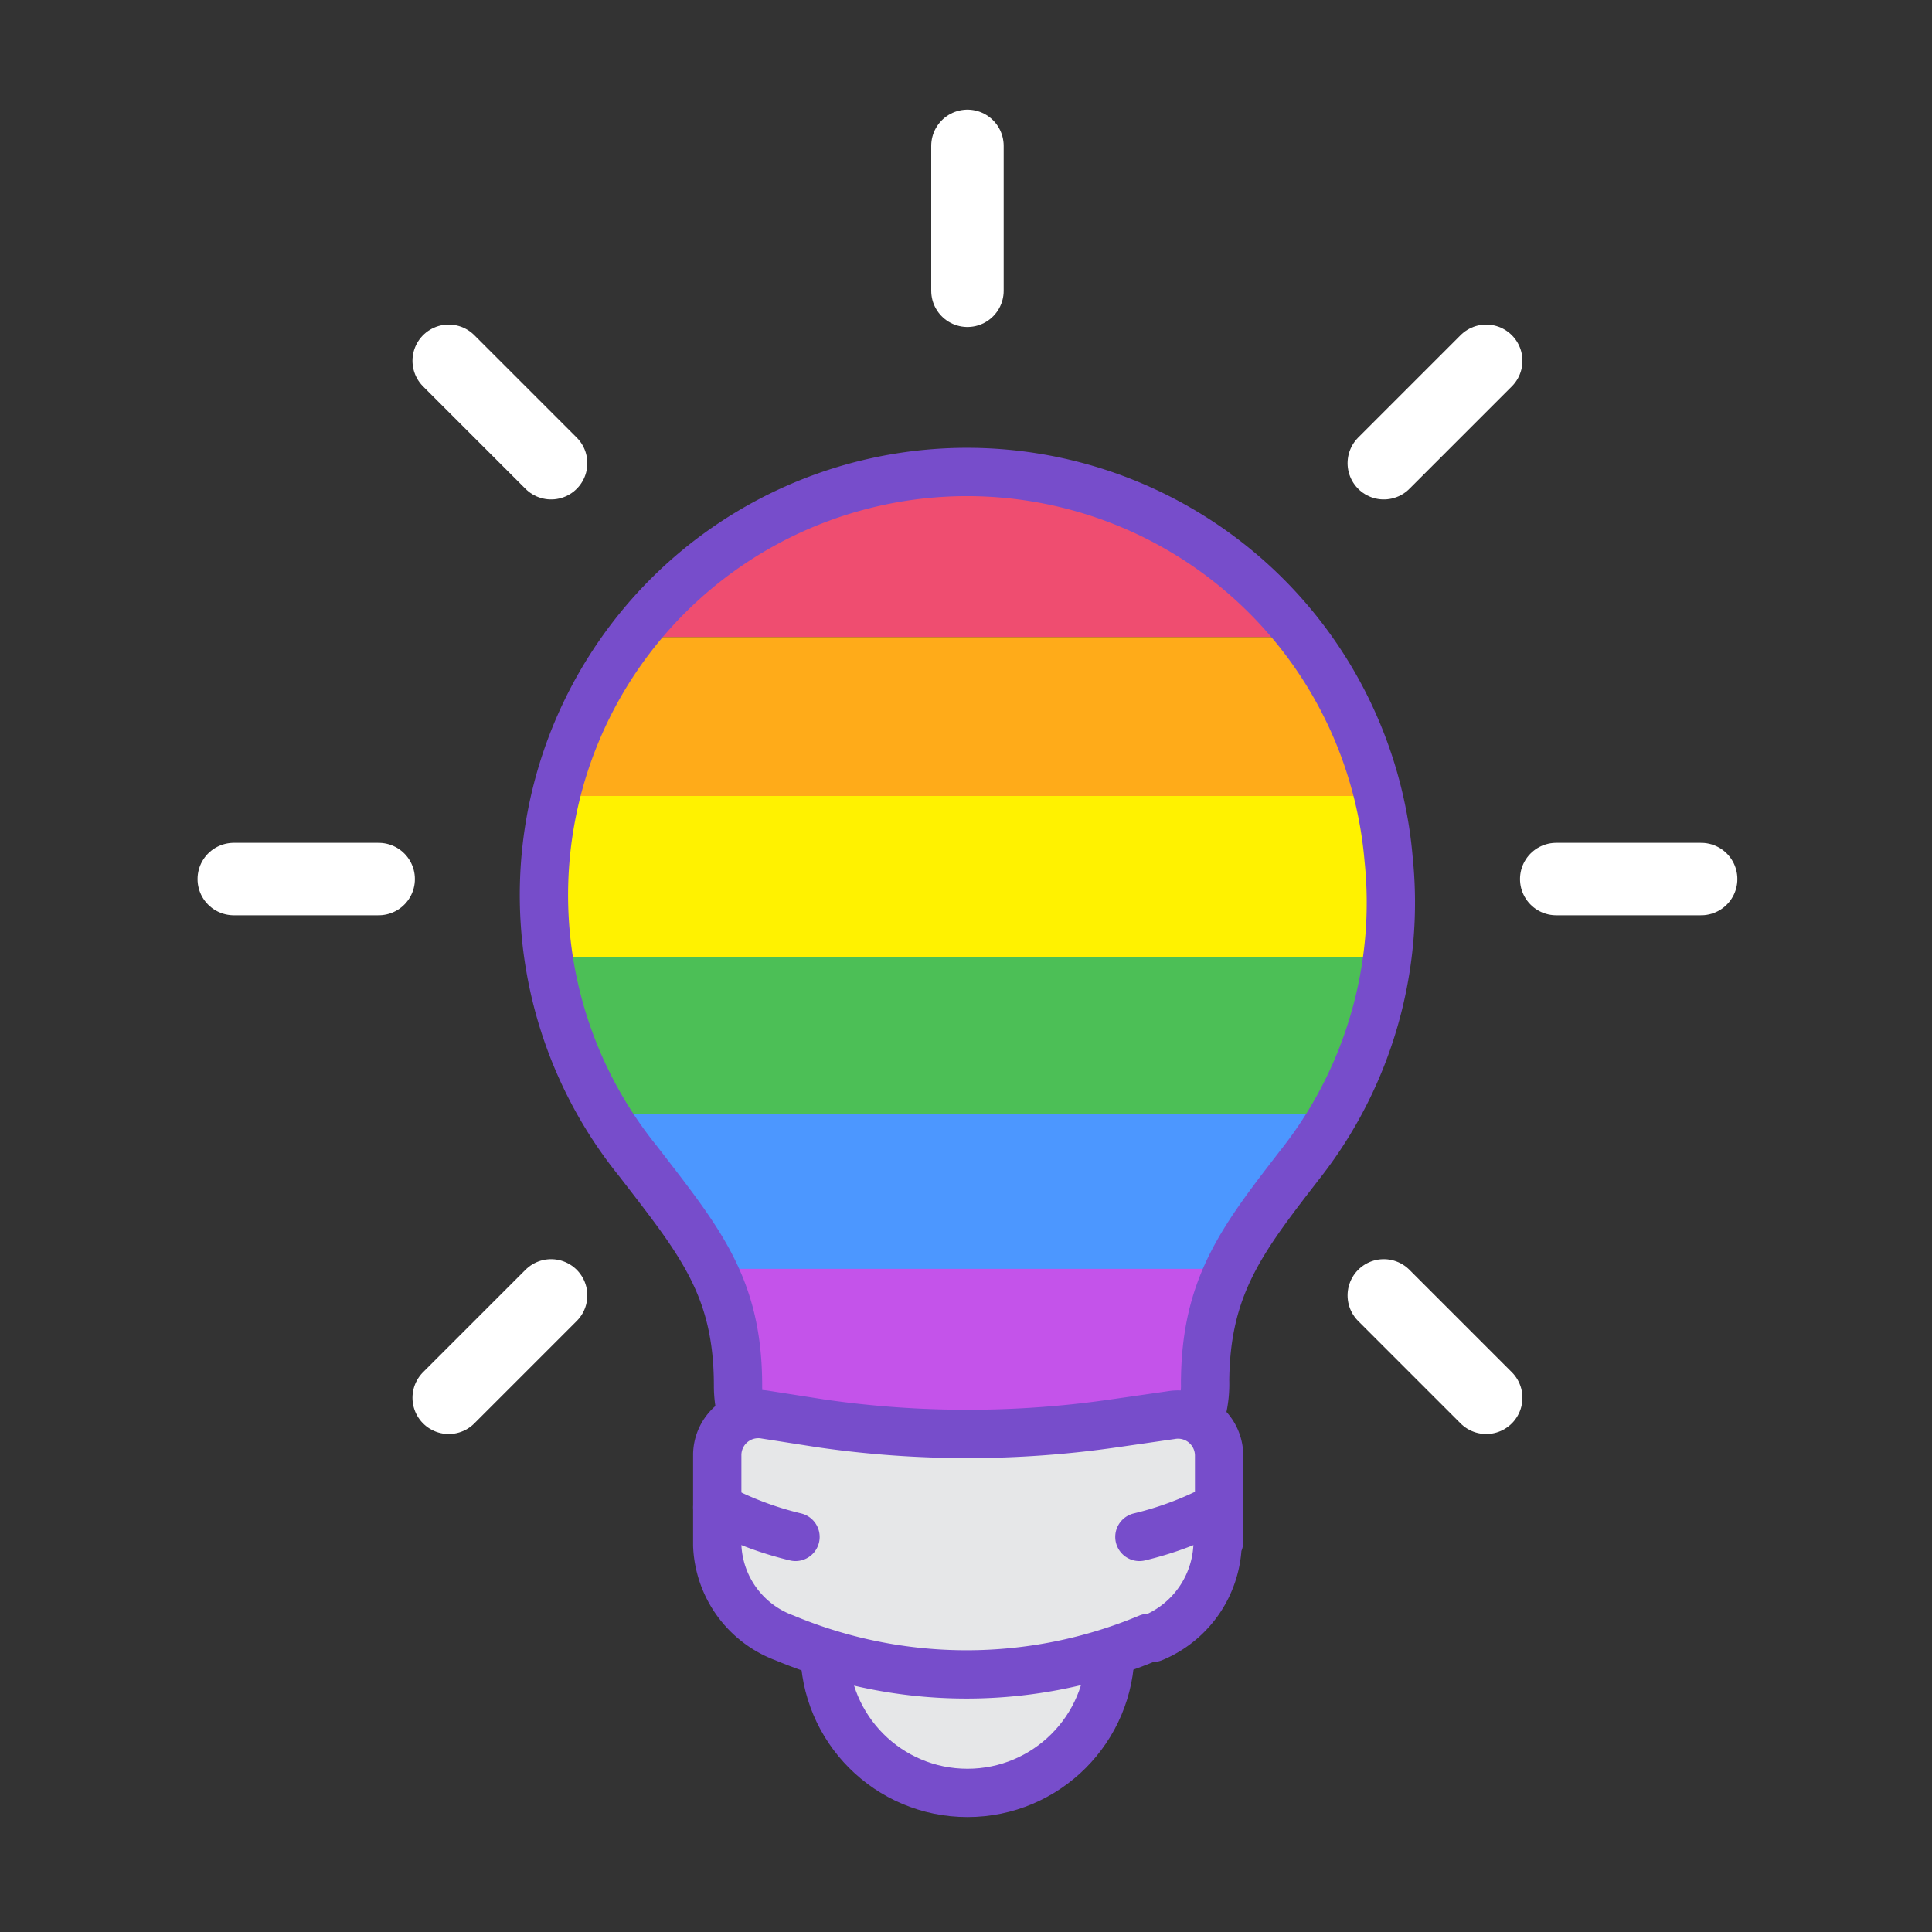
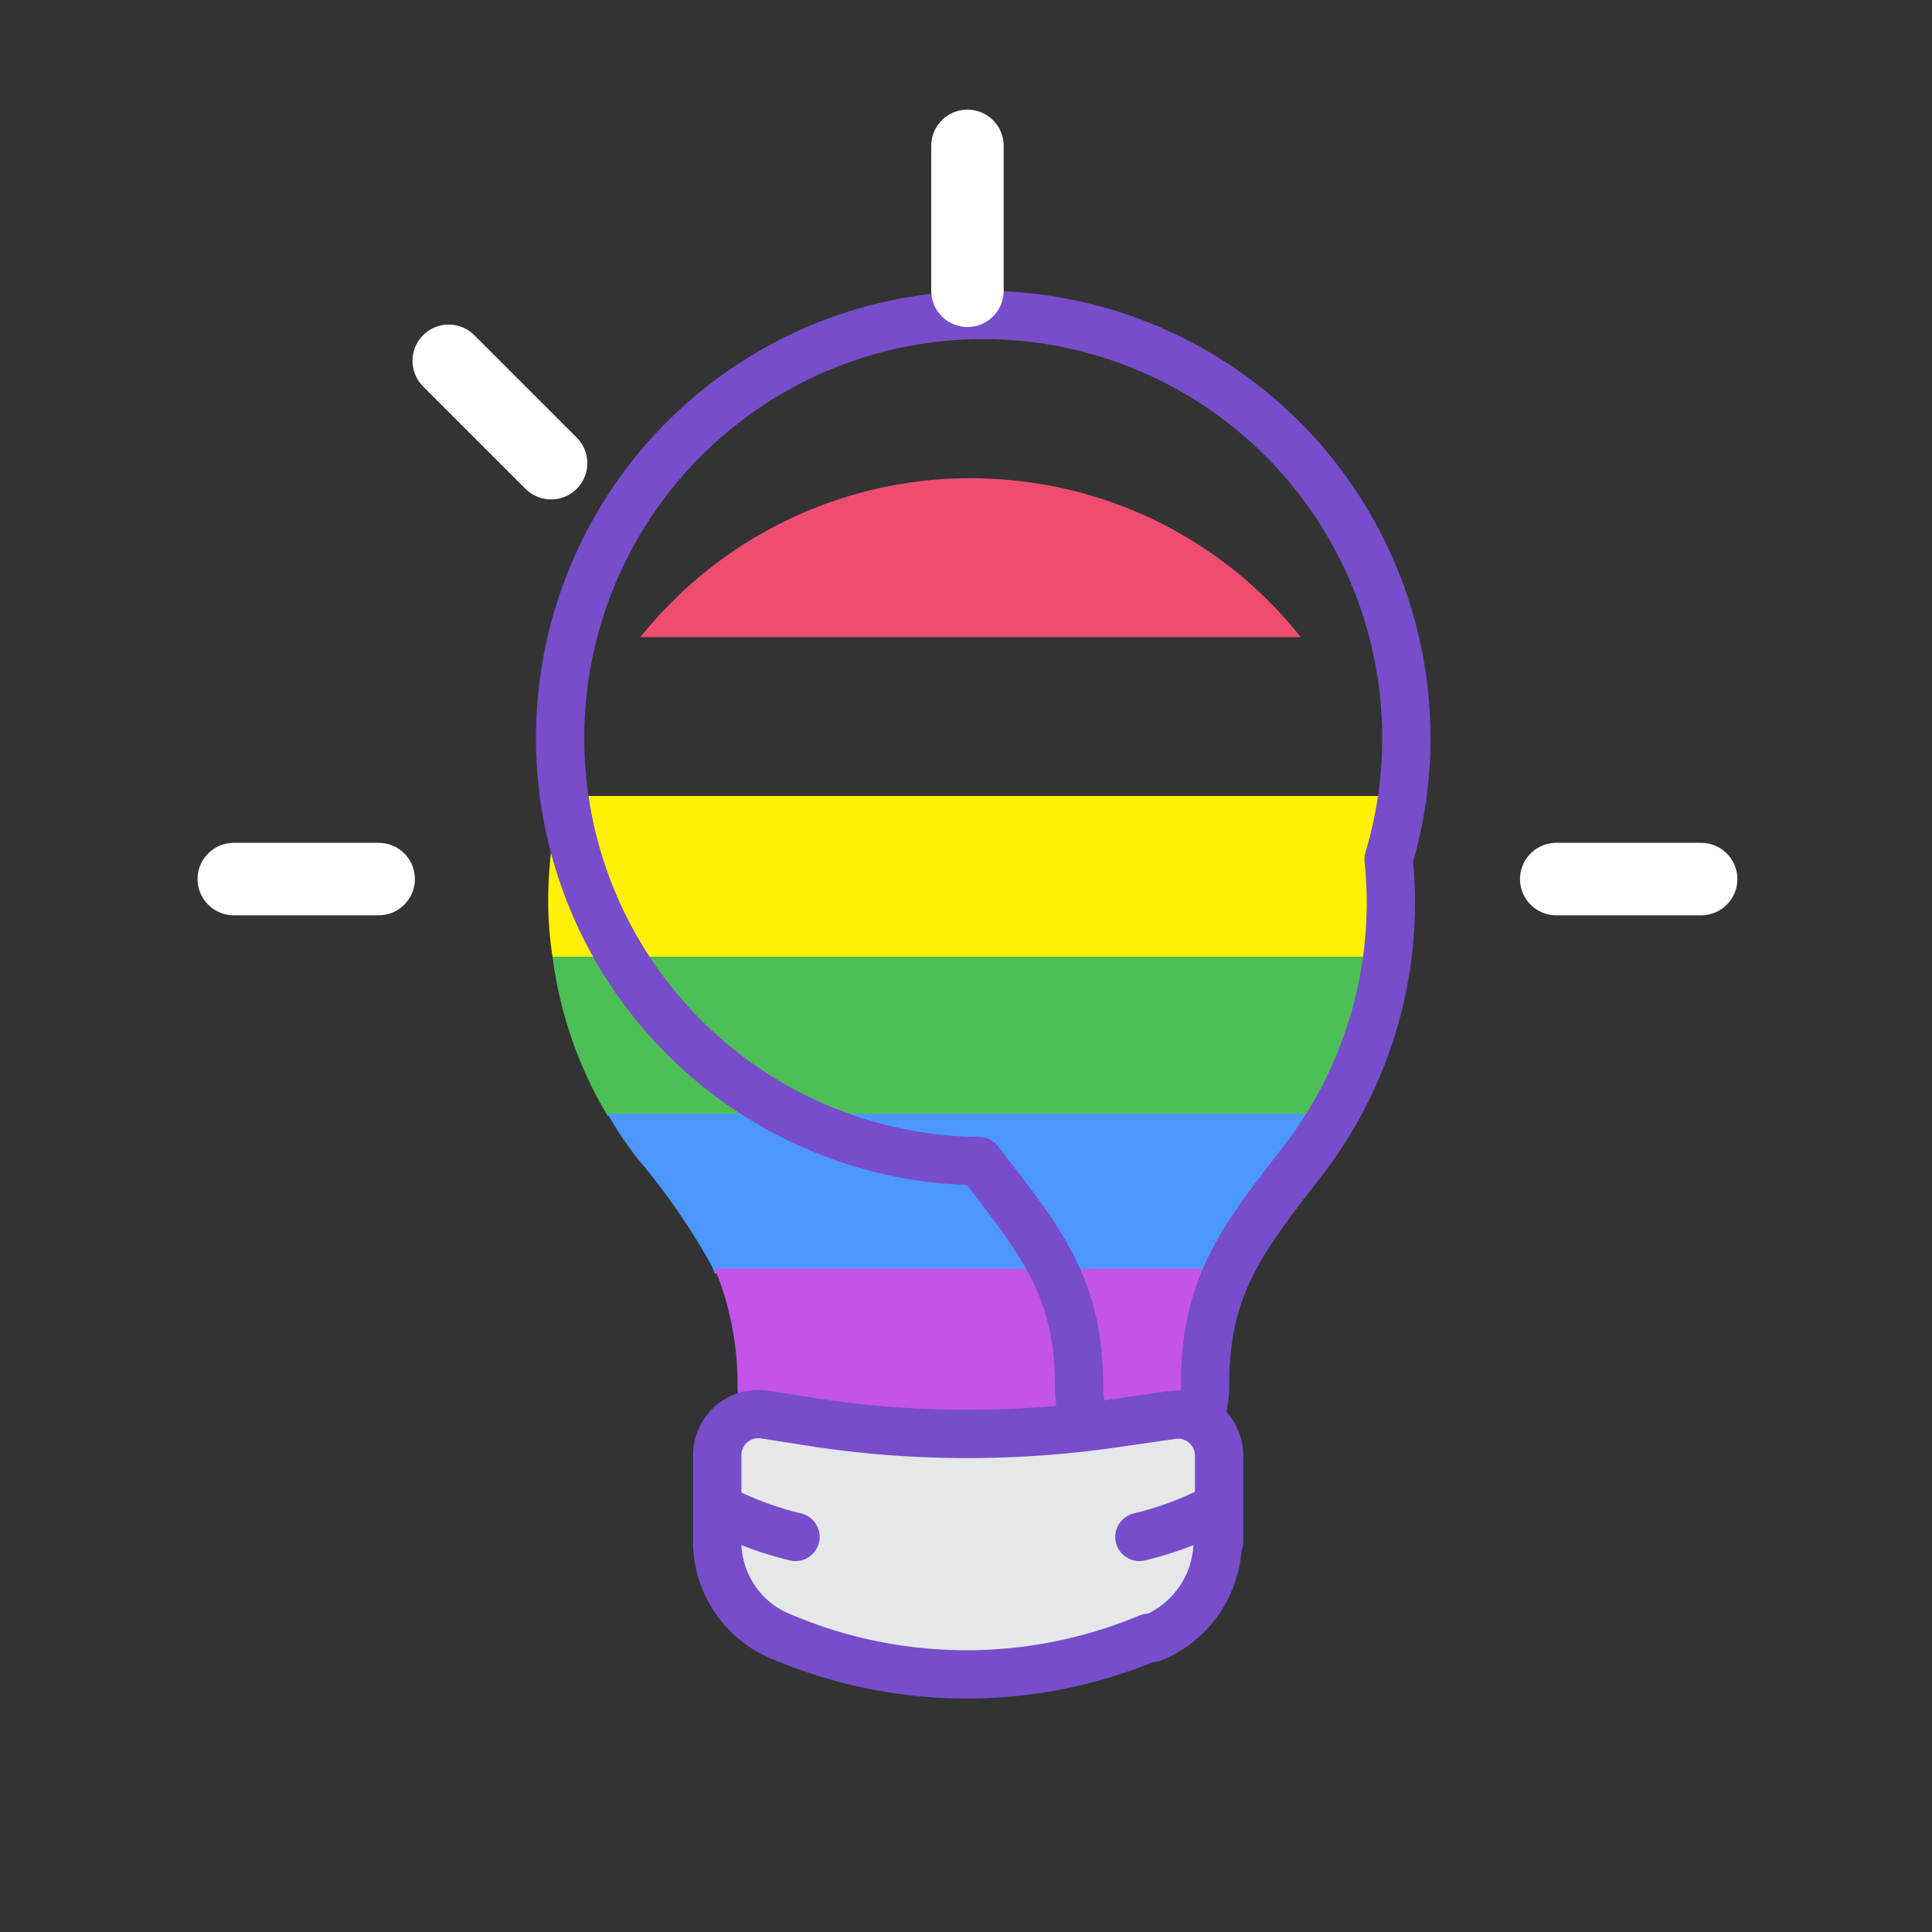
<svg xmlns="http://www.w3.org/2000/svg" id="Icon" viewBox="0 0 40 40">
  <rect x="0" y="0" width="40" height="40" fill="#333333" stroke="none" />
  <title>set-led-mystery</title>
  <path d="M26.93,13.19H13.26A8.75,8.75,0,0,1,20.11,9.9a9.19,9.19,0,0,1,1,.06A8.68,8.68,0,0,1,26.93,13.19Z" fill="#ef4d70" />
-   <path d="M28.59,16.48h-17a8.55,8.55,0,0,1,1.63-3.29H26.93A8.61,8.61,0,0,1,28.59,16.48Z" fill="#ffab19" />
  <path d="M28.79,19.81H11.44a7.46,7.46,0,0,1-.09-1.16,8.9,8.9,0,0,1,.27-2.17h17a8.88,8.88,0,0,1,.23,1.3A9.13,9.13,0,0,1,28.79,19.81Z" fill="#fff200" />
  <path d="M28.79,19.81a8.65,8.65,0,0,1-1.14,3.29H12.58a8.49,8.49,0,0,1-1.14-3.29H28.79Z" fill="#4cbf56" />
  <path d="M27.65,23.1A7.07,7.07,0,0,1,27,24a12.83,12.83,0,0,0-1.6,2.37H14.8a1.09,1.09,0,0,0-.08-0.19A13.87,13.87,0,0,0,13.21,24a7.34,7.34,0,0,1-.63-0.94H27.65Z" fill="#4c97ff" />
  <path d="M25.43,26.27a6.4,6.4,0,0,0-.45,2.3,2.43,2.43,0,0,1-.13.82,0.81,0.81,0,0,0-.53-0.1l-1.18.17c-0.76.1-1.51,0.18-2.27,0.21H19.35c-0.76,0-1.51-.11-2.27-0.21l-1.18-.17a0.84,0.84,0,0,0-.52.09,2.27,2.27,0,0,1-.11-0.69,6.25,6.25,0,0,0-.47-2.42H25.43Z" fill="#c453ea" />
-   <path d="M28.75,17.79A8.75,8.75,0,0,1,27,24c-1.26,1.63-2.05,2.6-2.05,4.66V28.57a2.36,2.36,0,0,1-1.31,2.2l0,0a8.11,8.11,0,0,1-7.06,0h0a2.31,2.31,0,0,1-1.3-2.08h0c0-2.06-.8-3-2.07-4.65A8.76,8.76,0,1,1,28.75,17.79Z" fill="none" stroke="#774dcb" stroke-linecap="round" stroke-linejoin="round" />
-   <circle cx="20.03" cy="34.16" r="2.96" fill="#e6e7e8" stroke="#774dcb" stroke-linecap="round" stroke-linejoin="round" />
+   <path d="M28.75,17.79A8.75,8.75,0,0,1,27,24c-1.26,1.63-2.05,2.6-2.05,4.66V28.57a2.36,2.36,0,0,1-1.31,2.2l0,0h0a2.31,2.31,0,0,1-1.3-2.08h0c0-2.06-.8-3-2.07-4.65A8.76,8.76,0,1,1,28.75,17.79Z" fill="none" stroke="#774dcb" stroke-linecap="round" stroke-linejoin="round" />
  <path d="M25.21,31.91a2.17,2.17,0,0,1-1.34,2l-0.09,0a9.77,9.77,0,0,1-7.54,0h0A2.13,2.13,0,0,1,14.85,32V30.14a0.85,0.85,0,0,1,1-.85L17,29.47a21.15,21.15,0,0,0,6.06,0l1.18-.17a0.85,0.85,0,0,1,1,.85v1.77Z" fill="#e6e7e8" stroke="#774dcb" stroke-linecap="round" stroke-linejoin="round" />
  <line x1="7.84" y1="18.2" x2="4.84" y2="18.2" fill="none" stroke="#fff" stroke-linecap="round" stroke-linejoin="round" stroke-width="1.5" />
  <line x1="35.22" y1="18.2" x2="32.22" y2="18.2" fill="none" stroke="#fff" stroke-linecap="round" stroke-linejoin="round" stroke-width="1.5" />
  <path d="M14.85,31.21a6.89,6.89,0,0,0,1.62.61" fill="#e6e7e8" stroke="#774dcb" stroke-linecap="round" stroke-linejoin="round" />
  <path d="M25.21,31.21a6.89,6.89,0,0,1-1.62.61" fill="#e6e7e8" stroke="#774dcb" stroke-linecap="round" stroke-linejoin="round" />
-   <line x1="11.41" y1="26.82" x2="9.29" y2="28.94" fill="none" stroke="#fff" stroke-linecap="round" stroke-linejoin="round" stroke-width="1.5" />
-   <line x1="30.77" y1="7.47" x2="28.65" y2="9.59" fill="none" stroke="#fff" stroke-linecap="round" stroke-linejoin="round" stroke-width="1.5" />
-   <line x1="28.65" y1="26.82" x2="30.77" y2="28.94" fill="none" stroke="#fff" stroke-linecap="round" stroke-linejoin="round" stroke-width="1.5" />
  <line x1="9.29" y1="7.47" x2="11.41" y2="9.59" fill="none" stroke="#fff" stroke-linecap="round" stroke-linejoin="round" stroke-width="1.5" />
  <line x1="20.03" y1="3.02" x2="20.03" y2="6.02" fill="none" stroke="#fff" stroke-linecap="round" stroke-linejoin="round" stroke-width="1.5" />
</svg>